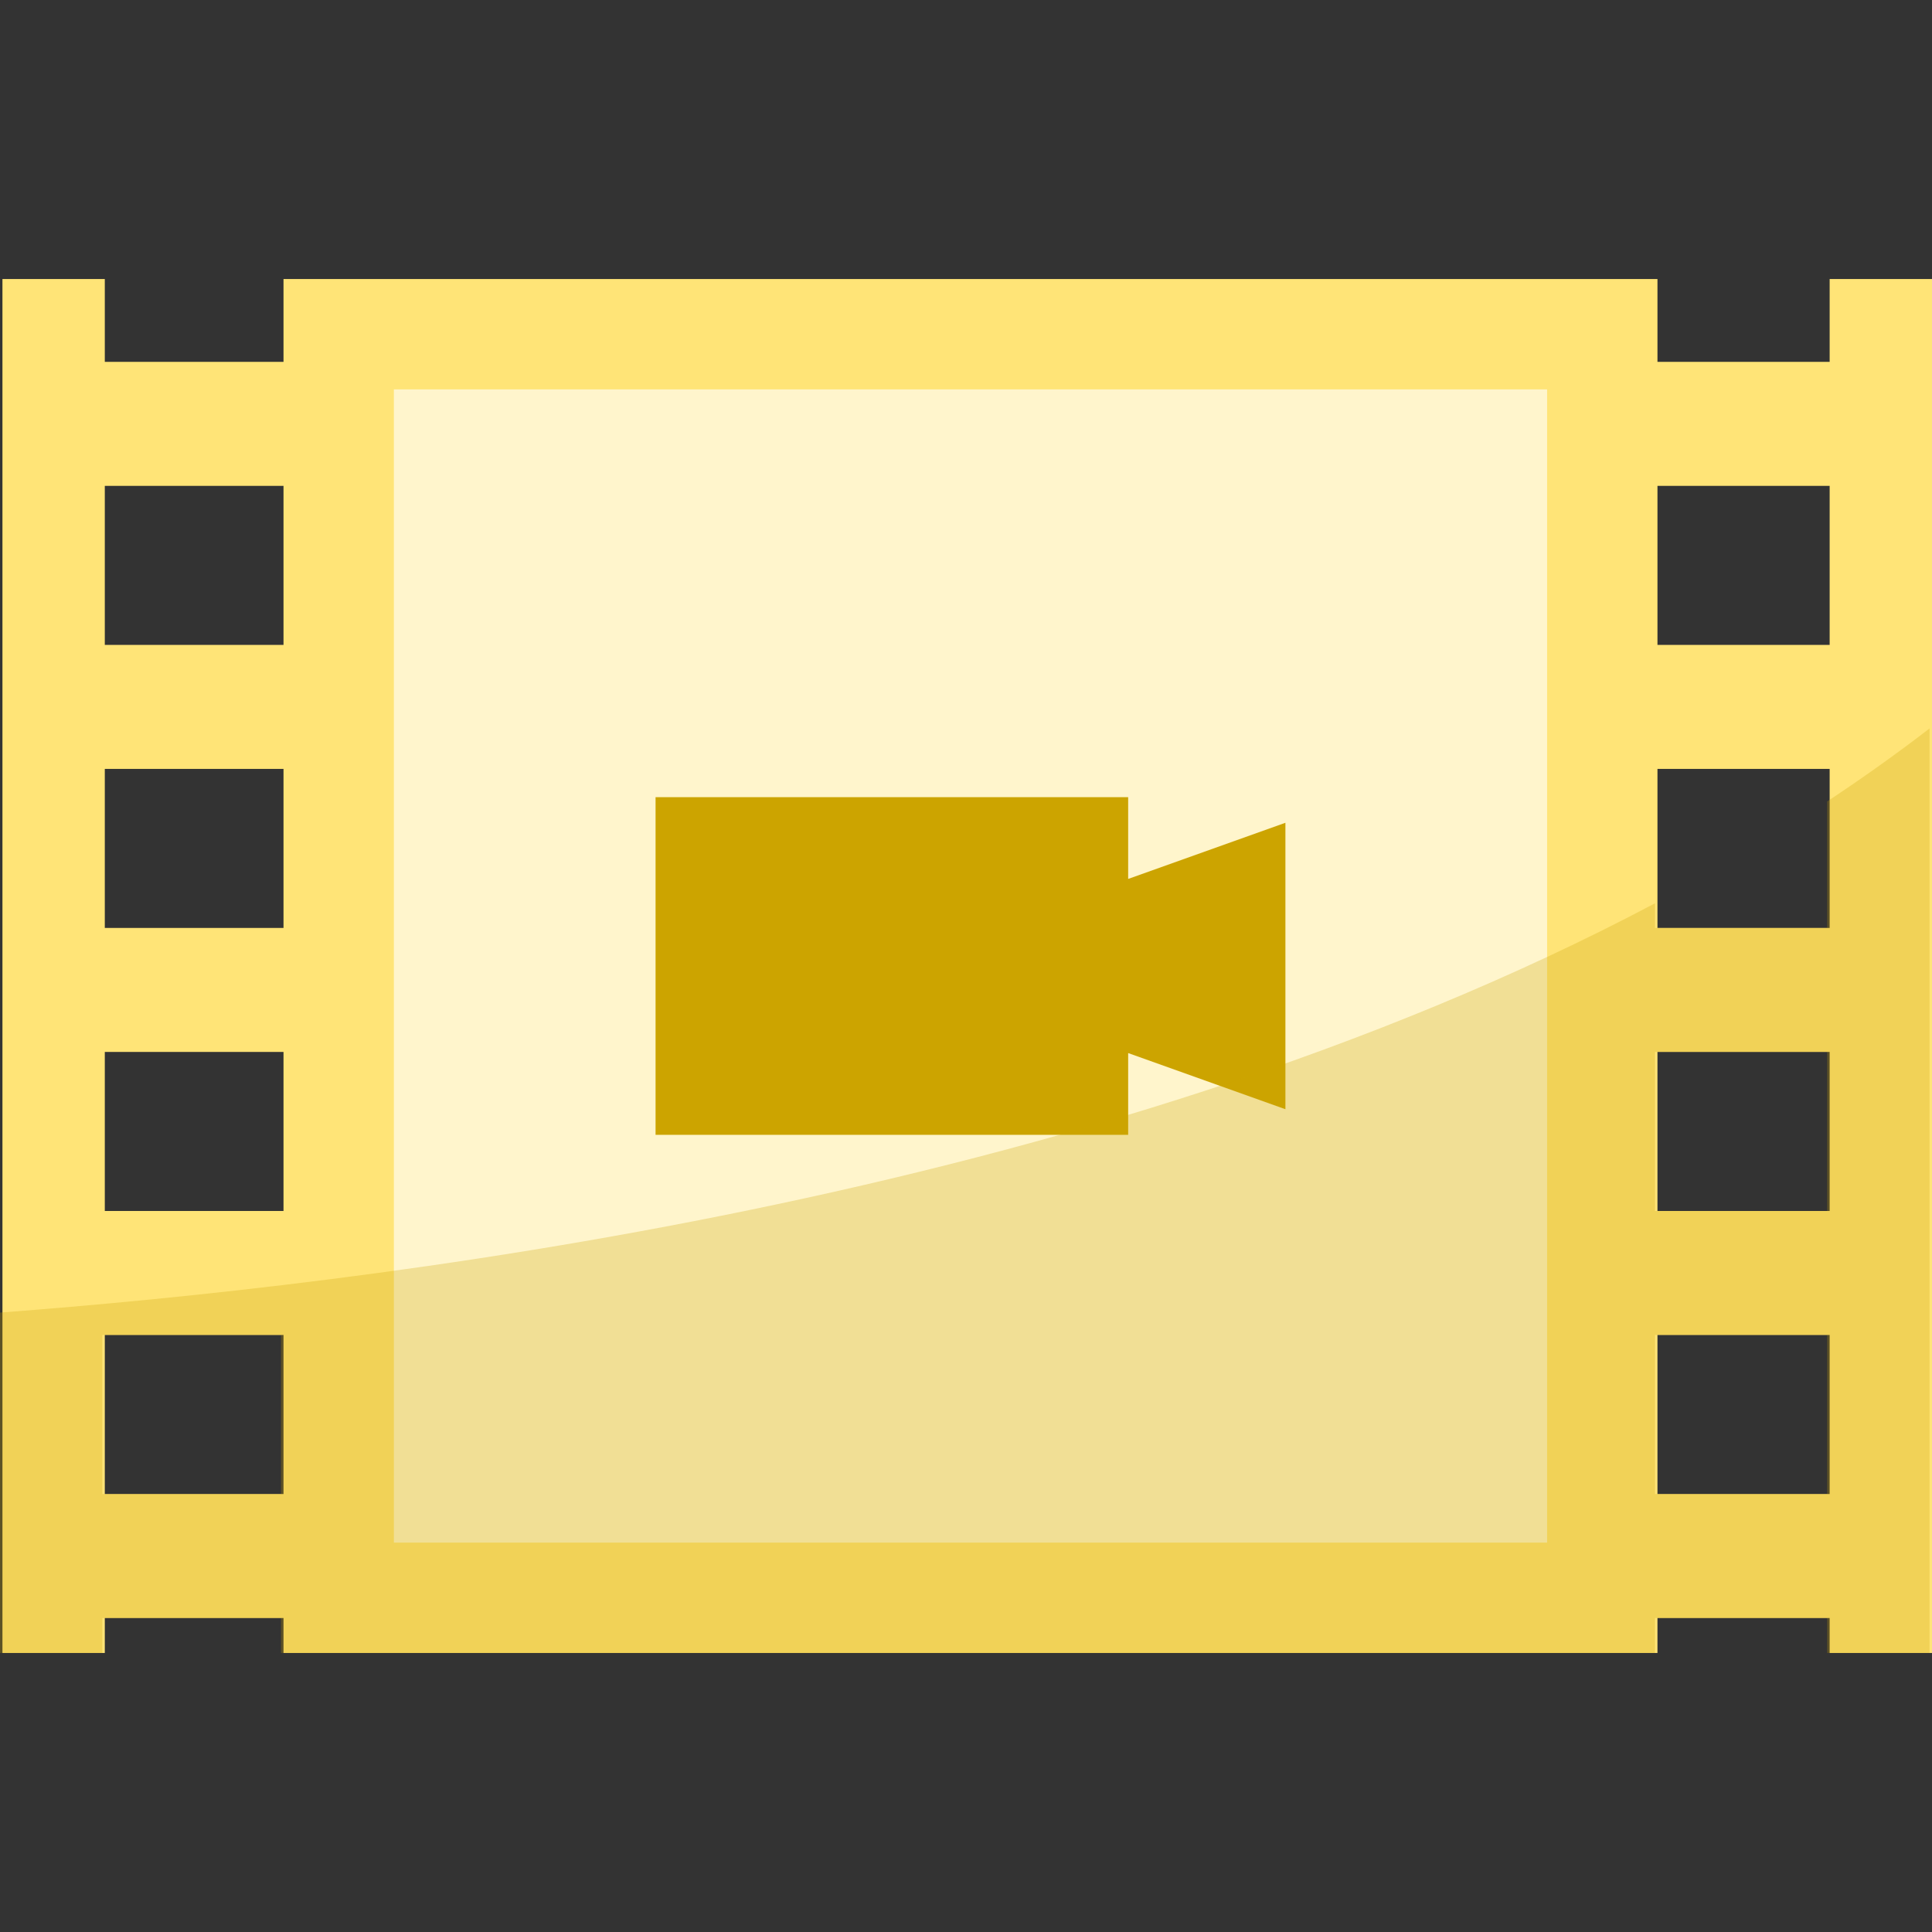
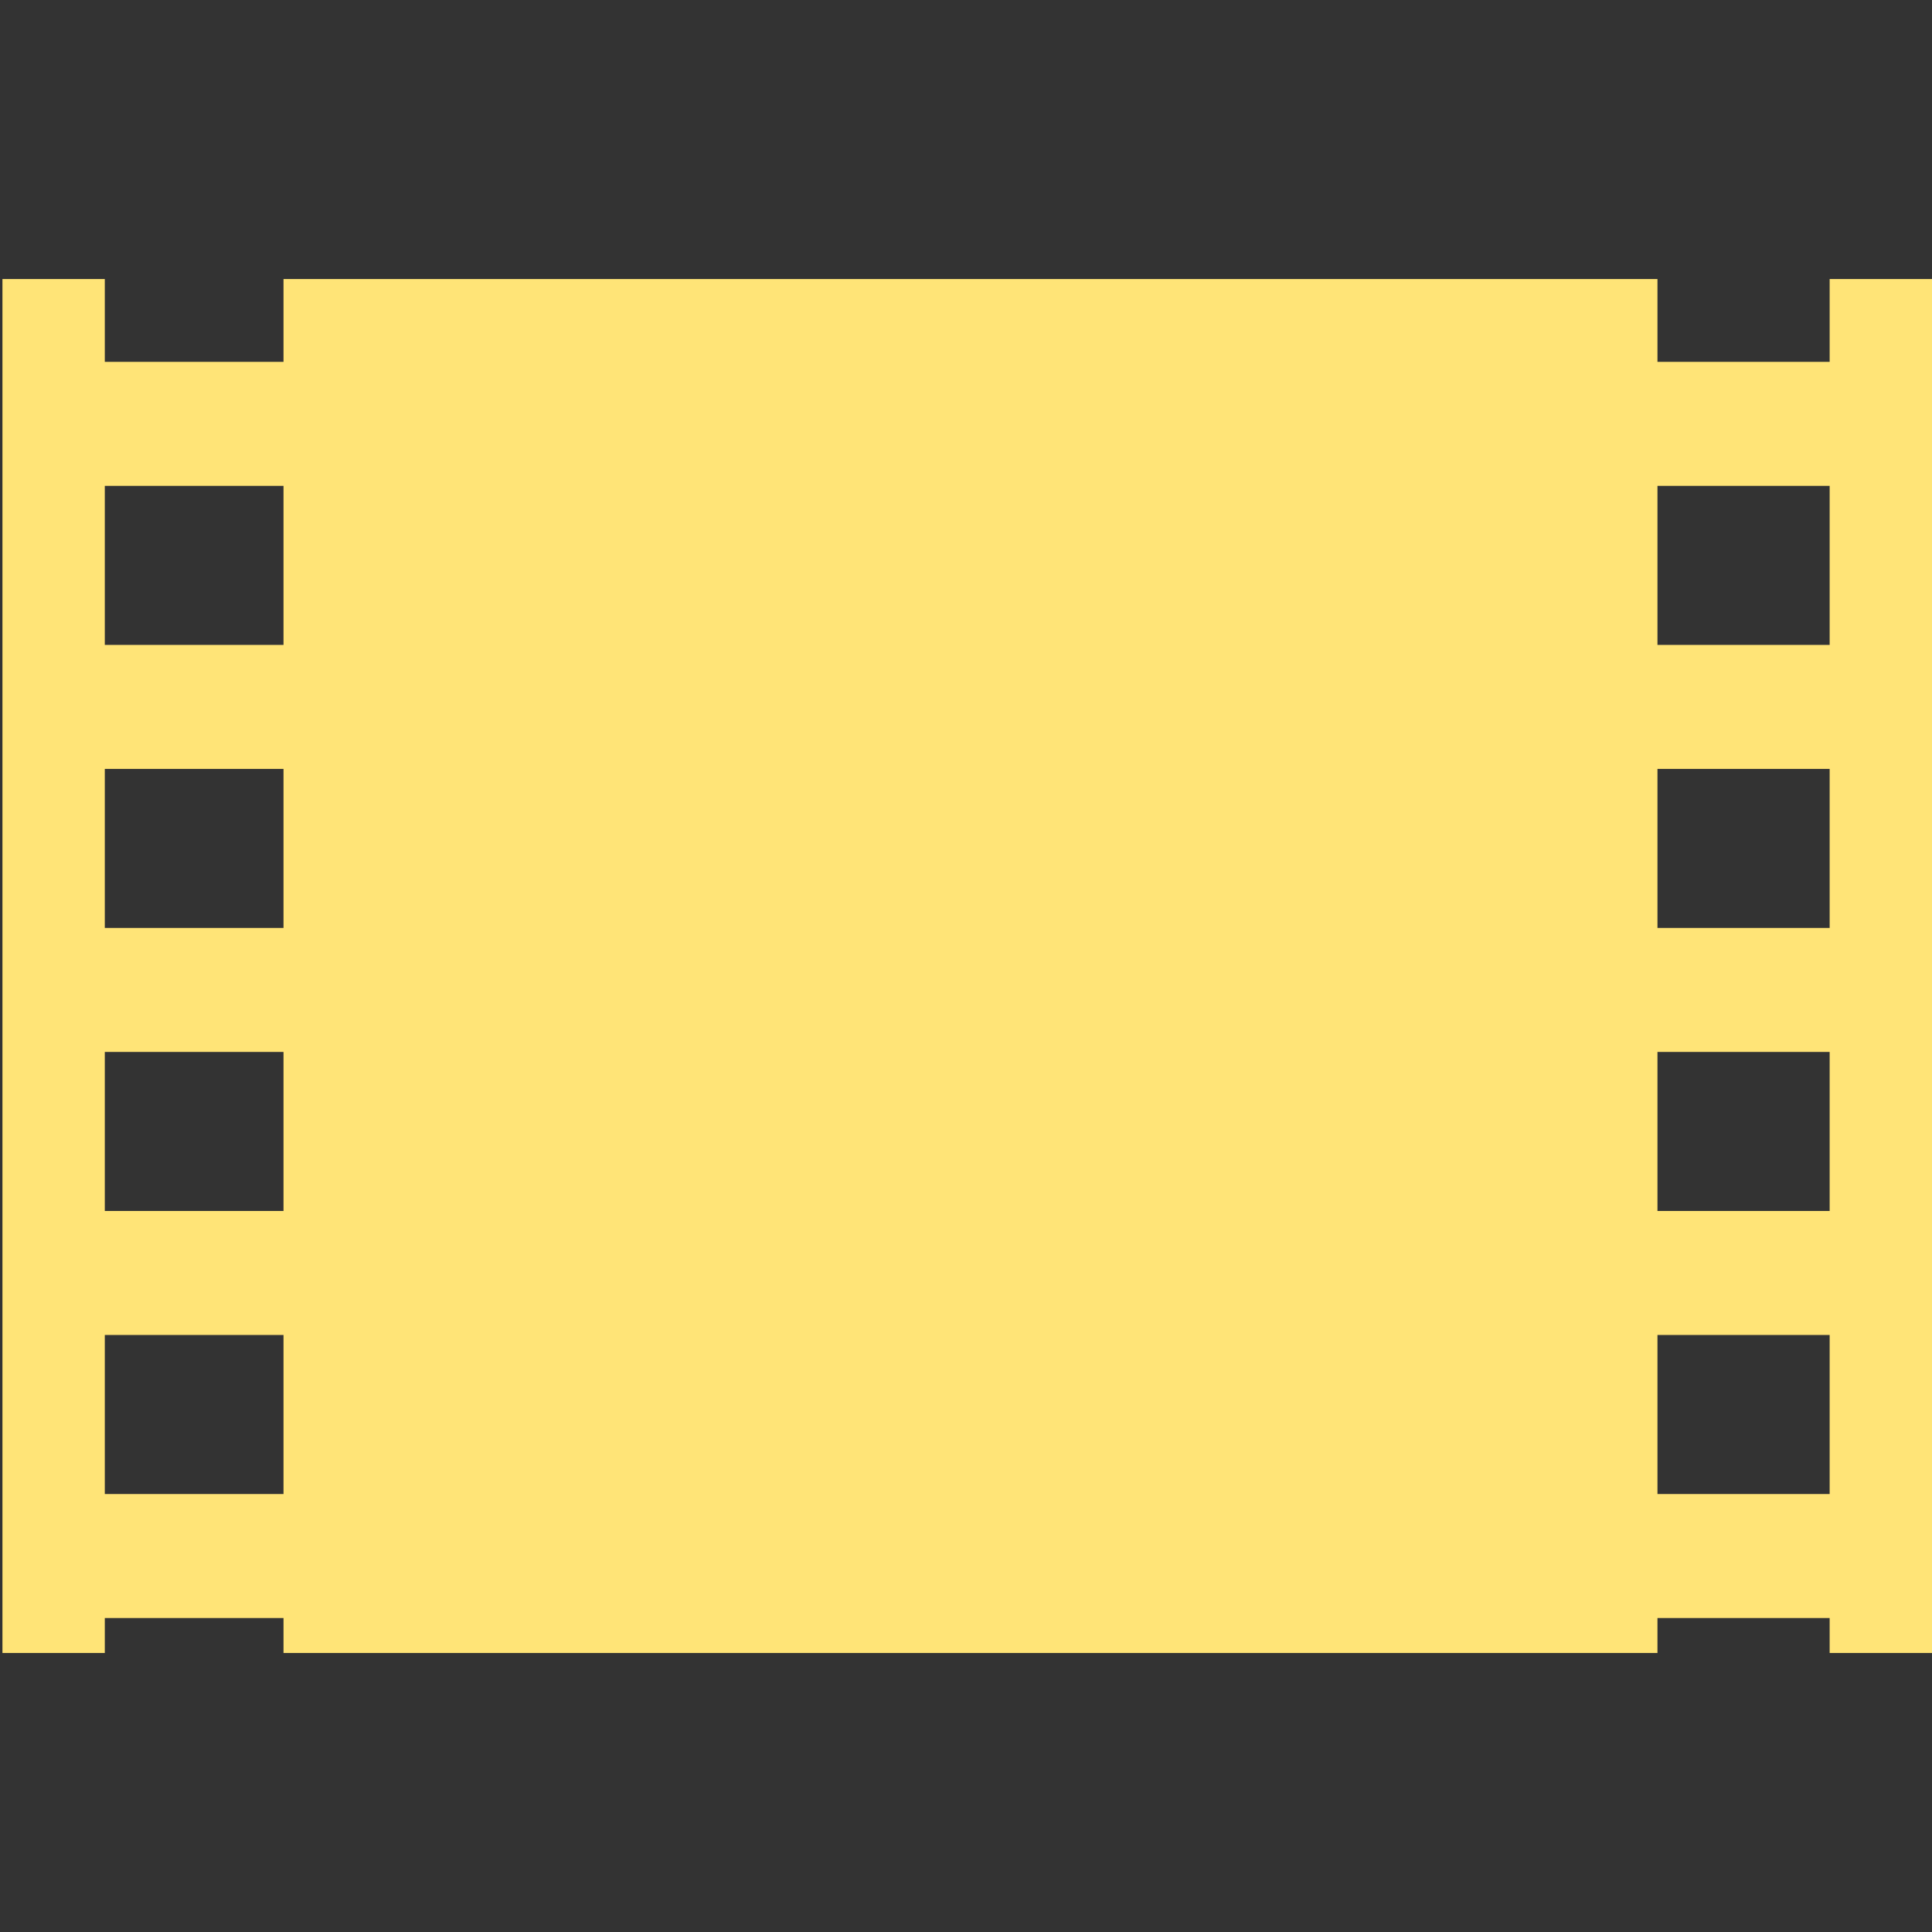
<svg xmlns="http://www.w3.org/2000/svg" height="800px" width="800px" version="1.1" id="Layer_1" viewBox="0 0 512 512" xml:space="preserve">
  <rect x="0" y="0" width="512" height="512" fill="#333333" stroke="none" />
  <path style="fill:#FFE477;" d="M129.085,73.945H75.133v21.952h-47.36V73.945H0.65v364.11h27.124v-9.261h47.36v9.261h364.11v-9.261  h45.631v9.261H512V73.945h-27.124v21.952h-45.631V73.945H221.153H129.085z M484.876,128.758v42.147h-45.631v-42.147H484.876z   M439.245,245.914v-42.147h45.631v42.147H439.245z M484.876,278.776v42.147h-45.631v-42.147H484.876z M75.133,128.758v42.147h-47.36  v-42.147H75.133z M27.773,245.914v-42.147h47.36v42.147H27.773z M75.133,278.776v42.147h-47.36v-42.147H75.133z M27.773,395.932  v-42.147h47.36v42.147H27.773z M439.245,395.932v-42.147h45.631v42.147H439.245z" />
-   <polyline style="fill:#FFF5CC;" points="297.876,103.193 409.997,103.193 409.997,408.807 104.382,408.807 104.382,103.193   200.229,103.193 300.181,103.193 " />
-   <polygon style="fill:#CCA400;" points="340.648,218.045 298.975,232.928 298.975,211.265 173.731,211.265 173.731,300.735   298.975,300.735 298.975,279.071 340.648,293.955 " />
  <g style="opacity:0.27;">
-     <path style="fill:#CCA400;" d="M484.226,212.389v33.525h-45.631v-6.534C288.766,318.743,94.665,340.645,0,347.849v90.206h27.124   v-9.261h47.36v9.261h364.111v-9.261h45.631v9.261h27.124V193.043C502.607,199.781,493.548,206.222,484.226,212.389z    M74.485,395.932h-47.36v-42.147h47.36V395.932z M484.226,395.932h-45.631v-42.147h45.631V395.932z M484.226,320.923h-45.631   v-42.147h45.631V320.923z" />
-   </g>
+     </g>
</svg>